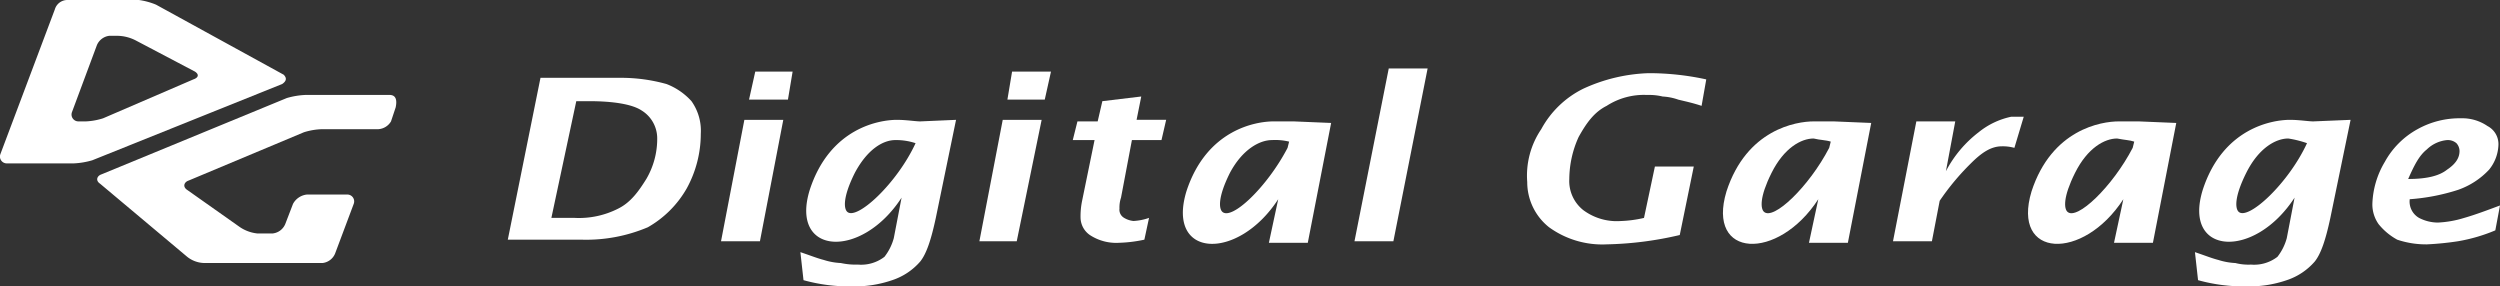
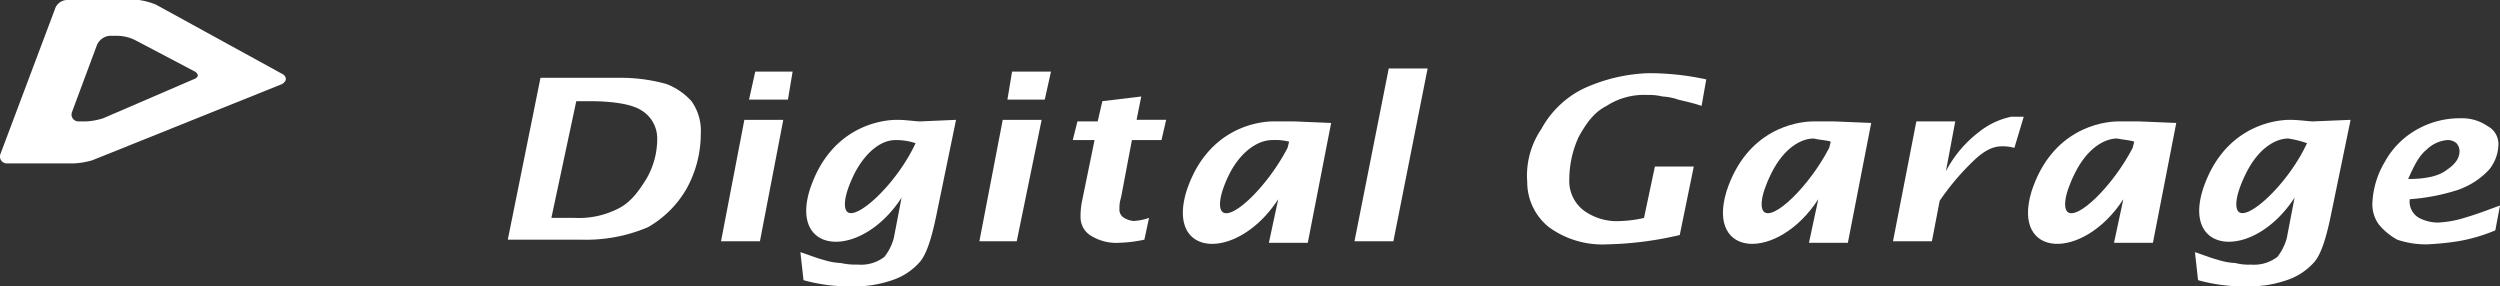
<svg xmlns="http://www.w3.org/2000/svg" viewBox="2807 207.383 379.428 43.464">
  <rect x="2807" y="207.383" width="379.428" height="43.464" fill="#333333" stroke="none" />
  <defs>
    <style>.cls-1{fill:#fff}</style>
  </defs>
  <g id="DG" transform="translate(2807 207.383)">
-     <path id="Path_8" data-name="Path 8" class="cls-1" d="M50.583 6.1H37.828a11.857 11.857 0 0 0-2.835.472L6.883 18.147c-.709.236-.945.945-.236 1.417l13.228 11.1a4.3 4.3 0 0 0 2.6.945h17.951a2.346 2.346 0 0 0 1.89-1.417l2.835-7.559a1.041 1.041 0 0 0-.945-1.417h-6.142a2.715 2.715 0 0 0-2.126 1.417l-1.181 3.071a2.346 2.346 0 0 1-1.89 1.417H30.5a5.812 5.812 0 0 1-2.6-.945l-8.031-5.669c-.709-.472-.472-1.181.236-1.417l17.48-7.323a10.152 10.152 0 0 1 2.835-.472h8.5a2.409 2.409 0 0 0 1.89-1.181l.709-2.126c.245-1.179.009-1.888-.936-1.888z" transform="translate(8.533 8.309)" />
    <path id="Path_9" data-name="Path 9" class="cls-1" d="M48.1 8.852h5.905l.709-4.252h-5.669z" transform="translate(65.582 6.266)" />
    <path id="Path_10" data-name="Path 10" class="cls-1" d="M69.589 7.936c-.709 0-2.126-.236-3.543-.236-2.6 0-10.157 1.181-13.228 10.63-3.071 9.921 7.8 10.63 13.937 1.181l-1.181 6.142a7.983 7.983 0 0 1-1.417 2.835 5.8 5.8 0 0 1-4.016 1.181 10.593 10.593 0 0 1-2.6-.236 10.046 10.046 0 0 1-2.6-.472c-.945-.236-2.126-.709-3.543-1.181l.472 4.252a25.985 25.985 0 0 0 7.323.945 17.614 17.614 0 0 0 6.142-.945 9.608 9.608 0 0 0 4.254-2.832c.945-1.181 1.654-3.307 2.362-6.614L75.022 7.7l-5.433.236zm-.709 3.307c-2.834 6.142-8.98 11.811-10.393 10.394-.472-.472-.709-2.126 1.181-5.905 1.89-3.543 4.252-4.961 6.142-4.961a9.255 9.255 0 0 1 3.071.472z" transform="translate(70.078 10.489)" />
    <path id="Path_11" data-name="Path 11" class="cls-1" d="M43.027 11.338L23.657.709A10.65 10.65 0 0 0 21.059 0H10.193A1.979 1.979 0 0 0 8.3 1.417L.035 23.386A1.041 1.041 0 0 0 .98 24.8h10.158a11.857 11.857 0 0 0 2.835-.472l28.818-11.572c.709-.473.709-.945.236-1.418zm-13.7.709l-13.7 5.905a10.046 10.046 0 0 1-2.6.472h-1.181a1.041 1.041 0 0 1-.945-1.417l3.78-10.157a2.346 2.346 0 0 1 1.89-1.417h1.181a6.29 6.29 0 0 1 2.835.709l8.976 4.724c.708.472.472.945-.236 1.181z" transform="translate(.026)" />
    <path id="Path_12" data-name="Path 12" class="cls-1" d="M62.9 26.125h5.669L72.349 7.7h-5.906z" transform="translate(85.743 10.489)" />
    <path id="Path_13" data-name="Path 13" class="cls-1" d="M46.3 26.125h5.905L55.749 7.7h-5.906z" transform="translate(63.131 10.489)" />
    <path id="Path_14" data-name="Path 14" class="cls-1" d="M56.694 5.945A25.6 25.6 0 0 0 49.608 5H37.561L32.6 29.567h11.338a23.944 23.944 0 0 0 9.921-1.89 15.744 15.744 0 0 0 5.905-5.905 17.236 17.236 0 0 0 2.127-8.272 7.751 7.751 0 0 0-1.417-4.961 9.893 9.893 0 0 0-3.78-2.594zm-3.071 14.409c-1.181 1.89-2.362 3.543-4.252 4.488a13.1 13.1 0 0 1-6.614 1.417h-3.543l3.78-17.716h1.89c3.779 0 6.614.472 8.031 1.417a4.961 4.961 0 0 1 2.362 4.252 12.023 12.023 0 0 1-1.654 6.142z" transform="translate(44.469 6.811)" />
    <path id="Path_15" data-name="Path 15" class="cls-1" d="M127.508 7.8h-3.071c-2.6 0-10.157 1.181-13.228 10.63-3.071 10.157 7.8 10.63 13.937 1.181l-1.417 6.614h5.905l3.543-18.189-5.669-.236zm-.472 3.071l-.236.945c-3.071 5.905-8.5 11.1-9.921 9.685-.472-.472-.709-2.126 1.181-5.905s4.488-5.2 6.378-5.2c.945.236 1.89.236 2.6.472z" transform="translate(150.819 10.625)" />
    <path id="Path_16" data-name="Path 16" class="cls-1" d="M147.108 7.8h-3.071c-2.6 0-10.157 1.181-13.228 10.63-3.071 10.157 7.8 10.63 13.937 1.181l-1.417 6.614h5.905l3.543-18.189-5.669-.236zm-.709 3.071l-.236.945c-3.071 5.905-8.5 11.1-9.921 9.685-.472-.472-.709-2.126 1.181-5.905s4.488-5.2 6.378-5.2c1.181.236 1.89.236 2.6.472z" transform="translate(177.517 10.625)" />
    <path id="Path_17" data-name="Path 17" class="cls-1" d="M158.953 7.936c-.709 0-2.126-.236-3.543-.236-2.6 0-10.157 1.181-13.228 10.63-3.071 9.921 7.8 10.63 13.937 1.181l-1.181 6.142a7.983 7.983 0 0 1-1.417 2.835 5.8 5.8 0 0 1-4.016 1.181 8.036 8.036 0 0 1-2.362-.236 10.046 10.046 0 0 1-2.6-.472c-.945-.236-2.126-.709-3.543-1.181l.472 4.252a25.985 25.985 0 0 0 7.323.945 17.614 17.614 0 0 0 6.142-.945 9.608 9.608 0 0 0 4.252-2.835c.945-1.181 1.654-3.307 2.362-6.614L164.622 7.7l-5.669.236zm-.945 3.307c-2.835 6.142-8.976 11.811-10.394 10.394-.472-.472-.709-2.126 1.181-5.905s4.488-5.2 6.378-5.2a16.076 16.076 0 0 1 2.835.709z" transform="translate(192.129 10.489)" />
    <path id="Path_18" data-name="Path 18" class="cls-1" d="M166.337 22.718a15.936 15.936 0 0 1-4.016.709 6.289 6.289 0 0 1-2.835-.709 2.857 2.857 0 0 1-1.417-2.835 30.983 30.983 0 0 0 7.323-1.417 11.73 11.73 0 0 0 4.724-3.071 6.283 6.283 0 0 0 1.417-3.779 3.084 3.084 0 0 0-1.654-2.835 6.756 6.756 0 0 0-4.015-1.181 13.1 13.1 0 0 0-6.614 1.654 12.527 12.527 0 0 0-4.961 4.961 13.219 13.219 0 0 0-1.89 6.378 5.2 5.2 0 0 0 .945 3.071 9.453 9.453 0 0 0 2.835 2.362 13.753 13.753 0 0 0 4.488.709 45.1 45.1 0 0 0 4.724-.472 25.709 25.709 0 0 0 5.669-1.654l.709-3.779c-1.889.707-3.779 1.416-5.432 1.888zm-5.669-10.394a5.08 5.08 0 0 1 3.071-1.417 2 2 0 0 1 1.417.472 1.8 1.8 0 0 1 .472 1.181c0 .945-.472 1.89-1.89 2.835-1.181.945-3.071 1.417-5.905 1.417.945-2.125 1.654-3.543 2.835-4.488z" transform="translate(207.658 10.353)" />
    <path id="Path_19" data-name="Path 19" class="cls-1" d="M64.7 8.852h5.669l.945-4.252h-5.905z" transform="translate(88.195 6.266)" />
    <path id="Path_20" data-name="Path 20" class="cls-1" d="M134.592 9.862a17.832 17.832 0 0 0-4.961 5.905l1.417-7.559h-5.905L121.6 26.4h5.905l1.181-6.142a37.589 37.589 0 0 1 4.724-5.669c1.654-1.654 3.071-2.6 4.724-2.6a6.648 6.648 0 0 1 1.89.236l1.418-4.725h-1.89a11.634 11.634 0 0 0-4.96 2.362z" transform="translate(165.703 10.216)" />
    <path id="Path_21" data-name="Path 21" class="cls-1" d="M92.808 7.8h-3.071c-2.6 0-10.157 1.181-13.228 10.63-3.071 10.157 7.8 10.63 13.937 1.181l-1.417 6.614h5.905l3.543-18.189-5.669-.236zm-.708 3.071l-.236.945c-3.071 5.905-8.5 11.1-9.921 9.685-.472-.472-.709-2.126 1.181-5.905 1.89-3.543 4.488-4.961 6.378-4.961a8.857 8.857 0 0 1 2.6.236z" transform="translate(103.551 10.625)" />
    <path id="Path_22" data-name="Path 22" class="cls-1" d="M79.294 6.2l-5.905.709-.709 3.07h-3.071l-.709 2.835h3.307l-1.89 9.213a11.591 11.591 0 0 0-.236 2.6 3.264 3.264 0 0 0 1.417 2.6 7.3 7.3 0 0 0 4.489 1.173 20.675 20.675 0 0 0 3.779-.472l.709-3.307a8.393 8.393 0 0 1-2.362.472 3.357 3.357 0 0 1-1.417-.472 1.428 1.428 0 0 1-.709-1.417 4.612 4.612 0 0 1 .236-1.654l1.654-8.74h4.488l.709-3.071h-4.489z" transform="translate(93.916 8.446)" />
    <path id="Path_23" data-name="Path 23" class="cls-1" d="M106.629 7.062a14.59 14.59 0 0 0-6.378 6.142 12.539 12.539 0 0 0-2.126 8.031 8.73 8.73 0 0 0 3.307 6.85 13.757 13.757 0 0 0 8.74 2.6 52.763 52.763 0 0 0 11.1-1.417l2.128-10.395h-5.9l-1.654 7.8a18.234 18.234 0 0 1-3.543.472 8.533 8.533 0 0 1-5.669-1.654 5.632 5.632 0 0 1-2.126-4.724 15.591 15.591 0 0 1 1.417-6.378c1.181-2.126 2.362-3.779 4.252-4.724a10.408 10.408 0 0 1 6.142-1.654 8.861 8.861 0 0 1 2.362.236 8.393 8.393 0 0 1 2.362.472c.945.236 2.126.472 3.543.945l.709-4.016a40.932 40.932 0 0 0-8.74-.945 25.548 25.548 0 0 0-9.926 2.359z" transform="translate(133.666 6.402)" />
    <path id="Path_24" data-name="Path 24" class="cls-1" d="M87 30.62h5.905L98.1 4.4h-5.9z" transform="translate(118.571 5.994)" />
  </g>
</svg>